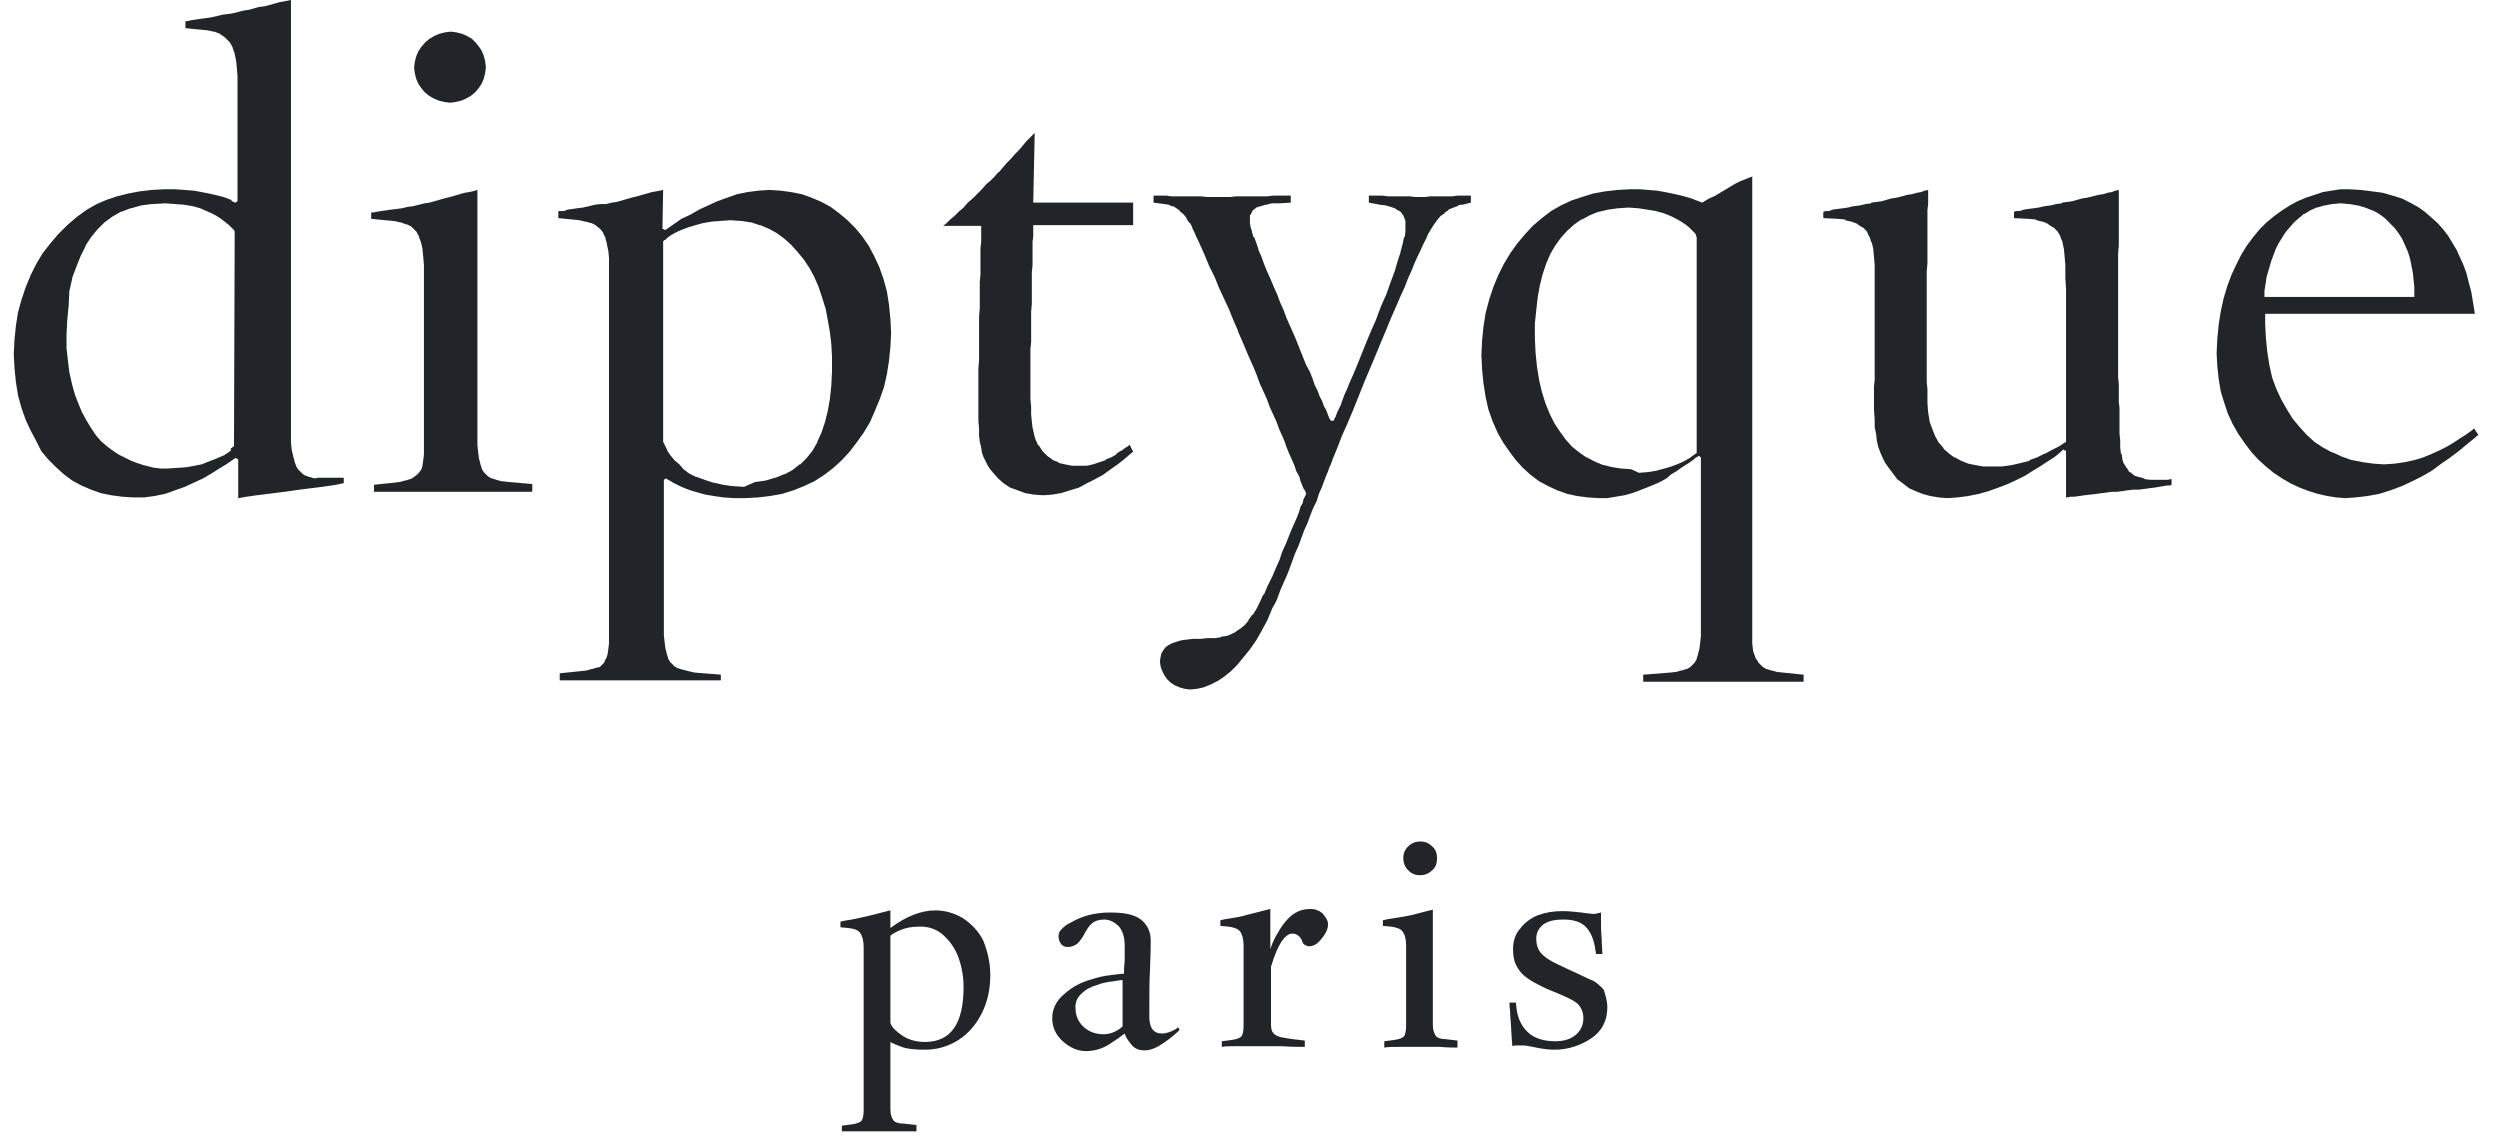
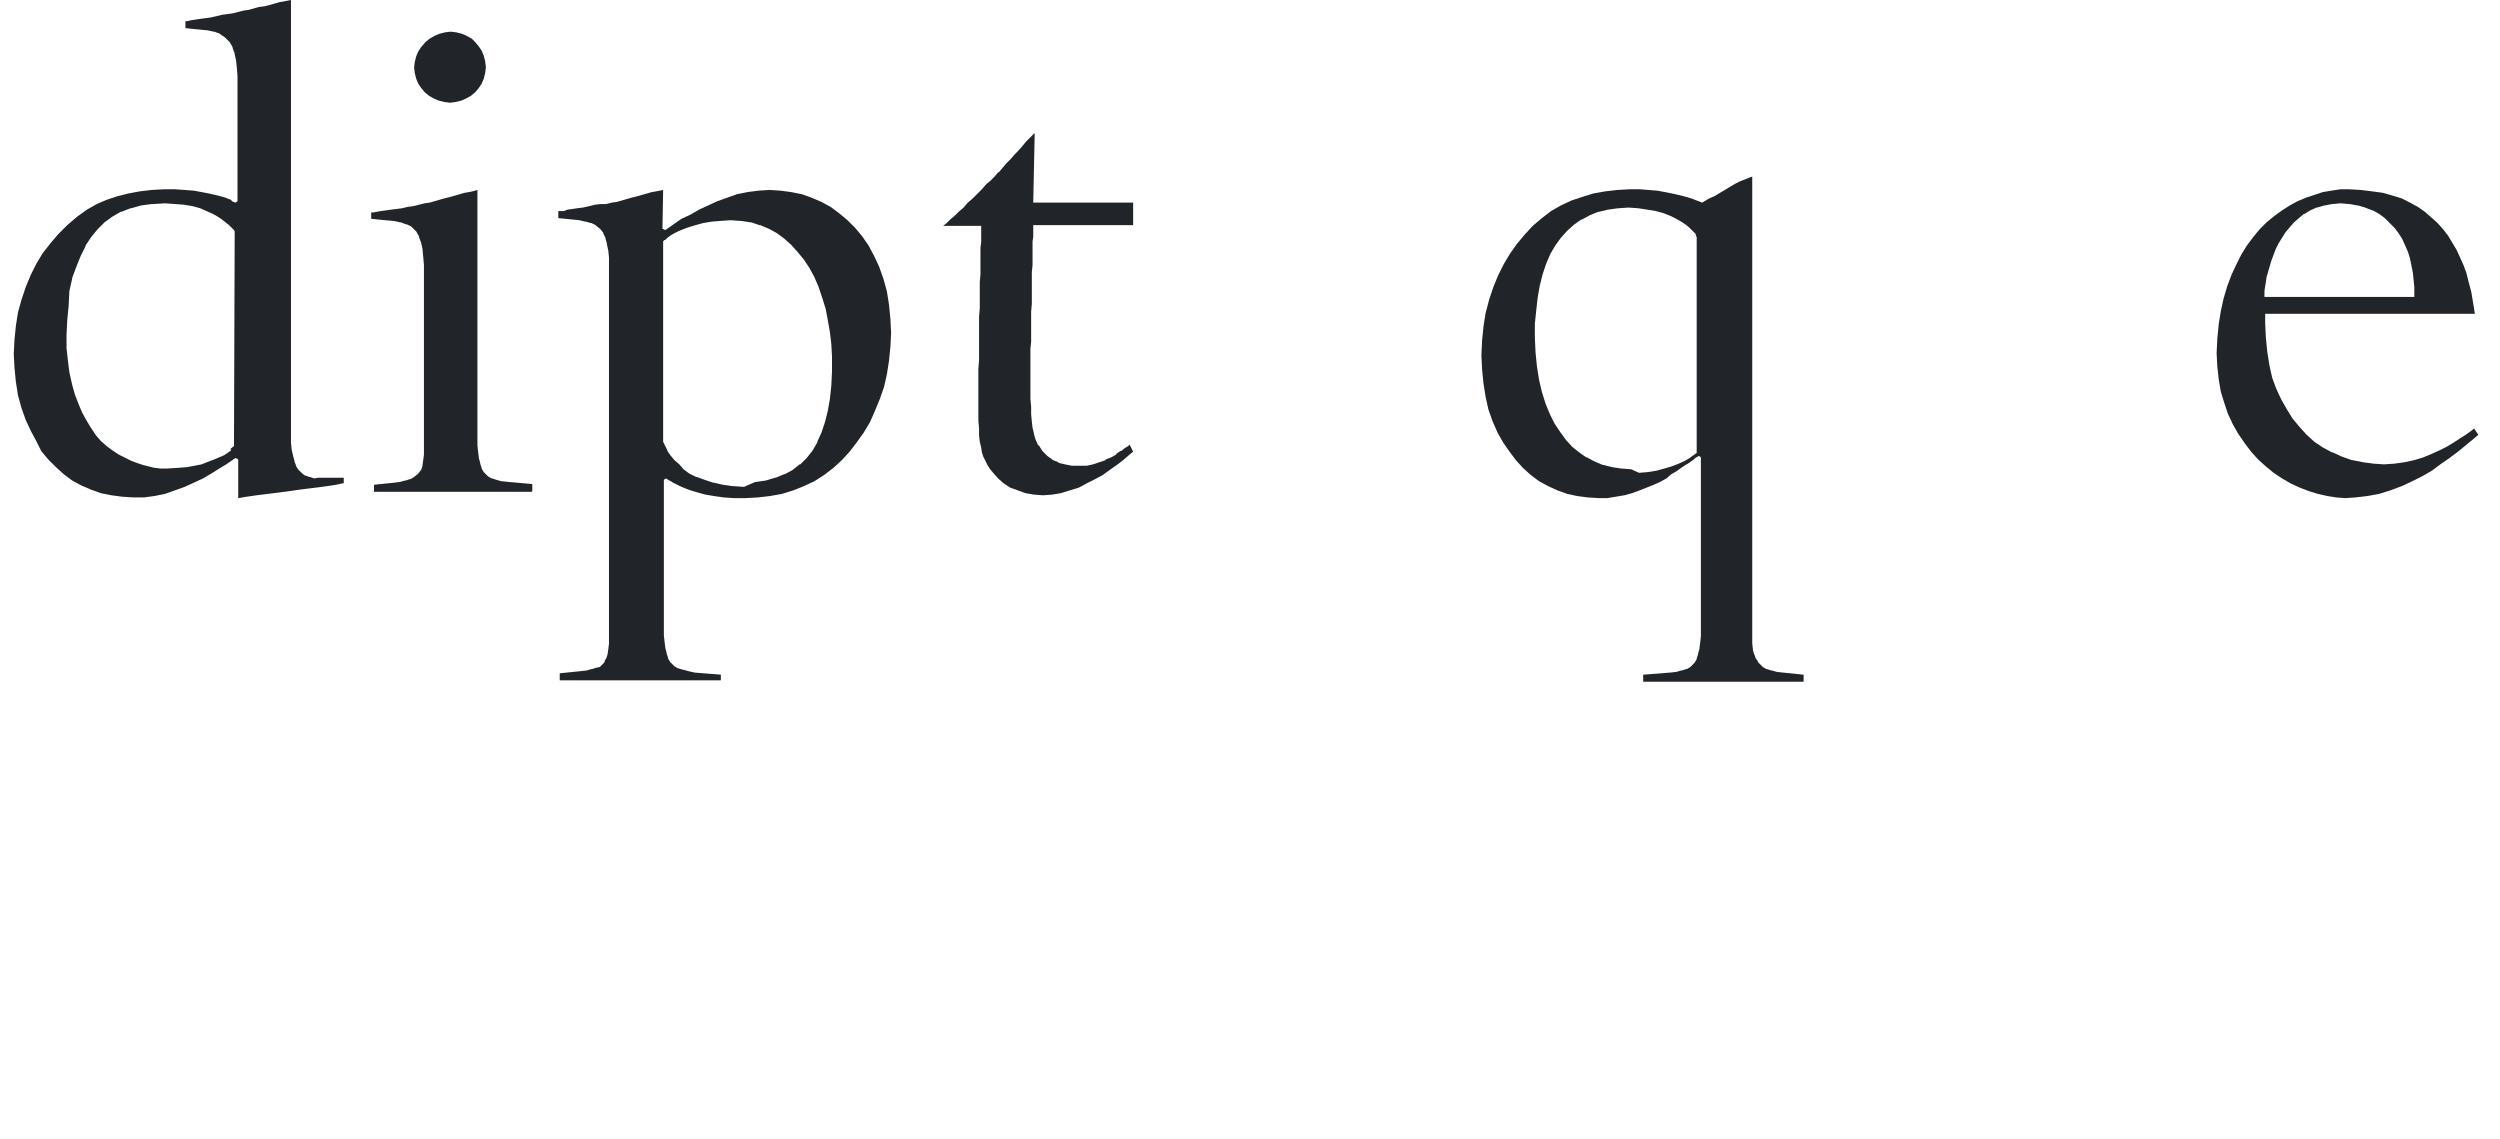
<svg xmlns="http://www.w3.org/2000/svg" fill="none" viewBox="0 0 101 46" height="46" width="101">
  <path fill="#212529" d="M5.815 20.096L6.241 20.039L6.667 19.953L7.065 19.811L7.463 19.669L7.833 19.499L8.202 19.328L8.543 19.129L8.856 18.93L9.14 18.76L9.51 18.504L9.624 18.561V20.124H9.652L9.794 20.096L9.965 20.067L10.164 20.039L10.363 20.01L10.59 19.982L10.817 19.953L11.045 19.925L11.272 19.896L11.499 19.868L11.698 19.84L11.897 19.811L12.096 19.783L12.324 19.754L12.551 19.726L12.778 19.698L13.006 19.669L13.205 19.641L13.404 19.612L13.574 19.584L13.716 19.555L13.83 19.527H13.887V19.3H13.859H13.745H13.603H13.489H13.375H13.29H13.091H12.892H12.864L12.693 19.328L12.523 19.271H12.494L12.352 19.214H12.324L12.21 19.129L12.182 19.101L12.068 18.987L12.04 18.959L11.954 18.816V18.788L11.897 18.646V18.617L11.841 18.419L11.784 18.163L11.755 17.878V17.537V17.31V17.054V16.827V16.599V16.059V15.775V14.78V14.411V7.532V7.021V5.457V4.946V3.496V3.041V1.848V1.506V0.597V0.37V0L11.613 0.028L11.471 0.057L11.3 0.085L11.101 0.142L10.903 0.199L10.675 0.256L10.448 0.284L10.249 0.341L10.05 0.398L9.851 0.426L9.624 0.483L9.396 0.54L9.197 0.568L8.97 0.597L8.742 0.654L8.487 0.711L8.259 0.739L8.06 0.767L7.861 0.796L7.691 0.824L7.577 0.853H7.492V1.137L8.06 1.194L8.344 1.222H8.373L8.629 1.279H8.657L8.885 1.364L8.913 1.393L9.083 1.506L9.112 1.535L9.254 1.677L9.282 1.705L9.396 1.904V1.933L9.481 2.16V2.189L9.538 2.444L9.567 2.729L9.595 3.07V3.382V3.723V4.093V4.463V4.86V5.656V6.054V8.129L9.51 8.186L9.368 8.129L9.339 8.072L9.254 8.044L9.112 7.987L8.913 7.93L8.686 7.873L8.43 7.816L8.145 7.76L7.833 7.703L7.463 7.674L7.065 7.646H6.639L6.127 7.674L5.644 7.731L5.189 7.816L4.735 7.93L4.308 8.072L3.91 8.243L3.512 8.47L3.115 8.754L2.717 9.096L2.347 9.465L2.034 9.835L1.722 10.232L1.466 10.659L1.239 11.114L1.04 11.597L0.869 12.108L0.727 12.62L0.642 13.16L0.585 13.729L0.556 14.297L0.585 14.866L0.642 15.434L0.727 15.974L0.869 16.486L1.04 16.969L1.239 17.395L1.466 17.822L1.665 18.22L1.949 18.561L2.262 18.873L2.574 19.157L2.916 19.413L3.285 19.612L3.683 19.783L4.081 19.925L4.507 20.01L4.934 20.067L5.388 20.096H5.815ZM6.724 18.93H6.497L6.27 18.902H6.241L6.014 18.845L5.786 18.788L5.531 18.703L5.303 18.617L5.076 18.504L4.792 18.362L4.536 18.191L4.308 18.021L4.081 17.822L3.882 17.594L3.655 17.253L3.484 16.969L3.313 16.656L3.171 16.315L3.029 15.946L2.916 15.548L2.802 15.036L2.745 14.581L2.688 14.07V13.53L2.717 12.933L2.773 12.364L2.802 11.767L2.916 11.256V11.227L3.086 10.773L3.257 10.346L3.456 9.948V9.92L3.683 9.579L3.939 9.266L4.223 8.982L4.536 8.754L4.877 8.556H4.905L5.275 8.413H5.303L5.701 8.3L6.127 8.243H6.213L6.667 8.214L7.065 8.243L7.435 8.271L7.776 8.328L8.089 8.413L8.344 8.527L8.6 8.641L8.799 8.754L8.97 8.868L9.112 8.982L9.254 9.096L9.339 9.181L9.396 9.238L9.425 9.266L9.453 9.295L9.481 9.351V9.38L9.453 18.021L9.311 18.134L9.339 18.191L9.226 18.276L9.055 18.39L8.856 18.475L8.657 18.561L8.43 18.646L8.145 18.76L7.861 18.816L7.549 18.873L7.179 18.902L6.724 18.93ZM21.476 19.868H21.334H21.163H20.965H20.737H20.51H20.254H19.998H19.742H19.458H19.202H18.947H18.719H17.838H17.61H17.298H17.042H16.786H16.53H16.303H16.047H15.82H15.621H15.422H15.28H15.109V19.584L15.934 19.499L16.161 19.47L16.36 19.413H16.388L16.559 19.357H16.587L16.729 19.271L16.758 19.243L16.872 19.157L16.9 19.129L16.985 19.015L17.014 18.987L17.07 18.816V18.788L17.099 18.589L17.127 18.362V18.077V17.623V17.196V16.798V16.429V16.059V12.705V12.336V11.966V11.568V11.171V10.716L17.099 10.375L17.07 10.09V10.062L17.014 9.806L16.928 9.579V9.55L16.815 9.351L16.786 9.323L16.644 9.181L16.616 9.152L16.445 9.067H16.417L16.189 8.982H16.161L15.905 8.925H15.877L15.564 8.897L14.996 8.84V8.584H15.081L15.223 8.556L15.393 8.527L15.592 8.499L15.791 8.47L16.019 8.442L16.246 8.413L16.474 8.357L16.701 8.328L16.928 8.271L17.156 8.214L17.355 8.186L17.554 8.129L17.753 8.072L17.952 8.015L18.179 7.959L18.378 7.902L18.577 7.845L18.776 7.788L18.947 7.76L19.089 7.731L19.288 7.674V7.845V8.015V8.47V8.726V9.323V9.636V10.289V10.63V11.284V11.597V15.207V15.633V16.457V16.827V17.168V17.48V17.765V17.992L19.316 18.248L19.344 18.475V18.504L19.401 18.703V18.731L19.458 18.902V18.93L19.543 19.072L19.572 19.101L19.686 19.214L19.714 19.243L19.856 19.328H19.884L20.055 19.385L20.254 19.442H20.282L20.538 19.47L21.505 19.555V19.84L21.476 19.868ZM17.952 4.121L17.724 4.065L17.525 3.979L17.326 3.866L17.156 3.723L17.014 3.553L16.9 3.382L16.815 3.183L16.758 2.956L16.729 2.729L16.758 2.501L16.815 2.274L16.9 2.075L17.014 1.904L17.184 1.705L17.355 1.563L17.554 1.45L17.753 1.364L17.98 1.307L18.207 1.279L18.435 1.307L18.662 1.364L18.861 1.45L19.06 1.563L19.202 1.705L19.344 1.876L19.458 2.046L19.543 2.245L19.6 2.473L19.629 2.7V2.729L19.6 2.956L19.543 3.183L19.458 3.382L19.344 3.553L19.202 3.723L19.032 3.866L18.833 3.979L18.634 4.065L18.406 4.121L18.179 4.15L17.952 4.121ZM29.151 27.258L28.07 27.173L27.815 27.116L27.616 27.059H27.587L27.417 27.002H27.388L27.246 26.917L27.218 26.889L27.104 26.775L27.076 26.747L26.99 26.605V26.576L26.933 26.405V26.377L26.877 26.178V26.15L26.848 25.922L26.82 25.666V25.439V25.183V24.871V24.53V24.16V22.881V22.426V19.385L26.905 19.328L27.047 19.413L27.104 19.442L27.189 19.499L27.303 19.555L27.474 19.641L27.672 19.726L27.9 19.811L28.184 19.896L28.497 19.982L28.838 20.039L29.236 20.096L29.662 20.124H30.117L30.629 20.096L31.112 20.039L31.595 19.953L32.05 19.811L32.476 19.641L32.902 19.442L33.3 19.186L33.67 18.902L34.011 18.589L34.324 18.248L34.608 17.878L34.892 17.48L35.148 17.054L35.347 16.599L35.546 16.116L35.716 15.633L35.83 15.121L35.915 14.581L35.972 14.013L36.001 13.444L35.972 12.876L35.915 12.307L35.83 11.767L35.688 11.256L35.517 10.773L35.318 10.346L35.091 9.92L34.835 9.55L34.551 9.209L34.238 8.897L33.897 8.612L33.556 8.357L33.187 8.158L32.789 7.987L32.391 7.845L31.965 7.76L31.538 7.703L31.083 7.674L30.629 7.703L30.202 7.76L29.776 7.845L29.378 7.987L28.98 8.129L28.61 8.3L28.241 8.47L27.9 8.669L27.53 8.84L27.246 9.039L26.877 9.295L26.763 9.238L26.791 7.674L26.649 7.703L26.507 7.731L26.337 7.76L26.138 7.816L25.939 7.873L25.74 7.93L25.512 7.987L25.313 8.044L25.114 8.101L24.915 8.158L24.716 8.186L24.489 8.243H24.262L24.034 8.271L23.807 8.328L23.551 8.385L23.324 8.413L23.125 8.442L22.926 8.47L22.784 8.527H22.642H22.556V8.811L23.125 8.868L23.409 8.897L23.636 8.953H23.665L23.864 9.01H23.892L24.063 9.096L24.091 9.124L24.233 9.238L24.262 9.266L24.375 9.408V9.437L24.461 9.607V9.636L24.517 9.835V9.863L24.574 10.119L24.603 10.403V10.716V10.829V10.972V11.142V11.568V11.824V12.848V13.245V22.682V23.108V24.245V24.586V24.899V25.183V25.468V25.723V26.008L24.574 26.235L24.546 26.434L24.489 26.605L24.461 26.633L24.404 26.775L24.375 26.803L24.262 26.917L24.233 26.946L24.12 26.974H24.091L23.921 27.031H23.892L23.693 27.088L23.437 27.116L22.613 27.201V27.486H22.784H22.926H23.125H23.324H23.551H23.779H24.034H24.29H24.546H24.802H25.058H25.285H26.138H26.365H26.621H26.877H27.133H27.388H27.644H27.9H28.156H28.383H28.582H28.781H28.952H29.122V27.258M30.06 19.669L29.634 19.641H29.605L29.207 19.584L28.838 19.499H28.809L28.468 19.385L28.156 19.271H28.127L27.843 19.129L27.616 18.959L27.445 18.76L27.246 18.589L27.104 18.419L26.962 18.22V18.191L26.877 18.021L26.791 17.85V9.749L26.848 9.692H26.877L26.905 9.664L26.962 9.607L27.076 9.522L27.218 9.437L27.388 9.351L27.587 9.266L27.815 9.181L28.099 9.096L28.412 9.01L28.753 8.953L29.122 8.925L29.52 8.897L29.918 8.925H29.946L30.316 8.982H30.344L30.685 9.096H30.714L31.055 9.238L31.368 9.408L31.68 9.636L31.965 9.891L32.22 10.176L32.476 10.488L32.703 10.829L32.902 11.199L33.073 11.597L33.215 12.023L33.357 12.478L33.443 12.933L33.528 13.416L33.585 13.899L33.613 14.411V15.008L33.585 15.576L33.528 16.116L33.443 16.599L33.329 17.054L33.187 17.48L33.016 17.85V17.878L32.817 18.22L32.59 18.504L32.334 18.76H32.306L32.021 18.987L31.709 19.157H31.68L31.339 19.3H31.311L30.941 19.413L30.543 19.47H30.515L30.06 19.669Z" />
  <path fill="#212529" d="M41.771 19.982L41.43 19.925L41.118 19.811L40.805 19.698L40.549 19.527L40.322 19.328L40.123 19.101L39.981 18.93L39.895 18.788L39.81 18.617L39.725 18.447L39.668 18.276L39.64 18.077L39.583 17.85L39.554 17.594V17.31L39.526 16.997V16.628V15.747V15.491V15.207V14.894L39.554 14.553V14.24V13.871V13.53V13.16V12.791L39.583 12.45V12.108V11.739V11.398L39.611 11.085V10.773V10.488V10.232V10.005L39.64 9.778V9.607V9.465V9.351V9.124H38.105L38.247 9.01L38.389 8.868L38.559 8.726L38.73 8.556L38.929 8.385L39.1 8.186L39.298 8.015L39.498 7.816L39.668 7.646L39.839 7.447L40.009 7.305L40.18 7.134L40.322 6.964H40.35L40.492 6.793L40.663 6.594L40.833 6.424L41.004 6.225L41.175 6.054L41.317 5.884L41.459 5.713L41.601 5.571L41.743 5.429L41.8 5.372V5.457L41.743 8.186H45.779V9.096H41.743V9.323V9.437V9.579L41.715 9.749V9.948V10.176V10.431V10.716L41.686 11V11.313V11.625V11.938V12.279L41.658 12.592V12.904V13.245V13.53V13.814L41.629 14.098V14.354V14.61V14.78V15.775V16.116L41.658 16.429V16.741L41.686 17.026L41.715 17.282L41.771 17.509V17.537L41.828 17.736L41.942 17.992H41.97L42.112 18.22L42.141 18.248L42.311 18.419L42.51 18.561L42.539 18.589L42.766 18.674V18.703L43.022 18.76L43.306 18.816H43.619H43.875H43.903L44.159 18.76L44.415 18.674L44.671 18.589V18.561L44.898 18.475L45.097 18.362V18.333L45.267 18.22H45.296L45.438 18.106L45.58 18.021L45.637 17.964L45.779 18.248L45.637 18.362L45.41 18.561L45.154 18.76L44.87 18.959L44.557 19.186L44.244 19.357L43.903 19.527L43.59 19.698L43.221 19.811L42.852 19.925L42.51 19.982L42.141 20.01L41.771 19.982Z" />
-   <path fill="#212529" d="M47.854 27.827L47.655 27.77L47.456 27.685L47.285 27.571L47.143 27.429L47.029 27.259L46.944 27.088L46.887 26.918L46.859 26.718L46.887 26.548L46.916 26.406L47.001 26.264L47.086 26.15L47.2 26.065L47.37 25.98L47.541 25.923L47.74 25.866L47.967 25.837L48.223 25.809H48.507L48.792 25.78H49.076L49.303 25.752L49.332 25.724L49.531 25.695H49.559L49.758 25.61L49.929 25.525L49.957 25.496L50.127 25.383L50.298 25.241L50.44 25.07V25.041L50.582 24.843H50.611L50.753 24.615L50.895 24.331L51.037 24.018H51.066L51.208 23.677L51.407 23.279L51.549 22.938L51.691 22.625L51.804 22.284L51.947 21.972L52.06 21.688L52.174 21.403L52.288 21.148L52.401 20.892L52.487 20.664L52.544 20.465L52.629 20.323L52.657 20.181L52.714 20.067L52.742 20.011L52.771 19.954L52.742 19.868L52.714 19.812L52.657 19.726L52.6 19.584L52.544 19.442L52.487 19.243L52.373 19.044L52.288 18.788L52.174 18.532L52.06 18.277L51.947 17.992V17.964L51.833 17.68L51.691 17.367L51.577 17.055L51.435 16.742L51.293 16.429L51.179 16.116L51.037 15.804L50.895 15.491L50.781 15.178L50.668 14.894L50.554 14.639L50.44 14.383L50.213 13.843L50.014 13.388V13.359L49.815 12.905L49.644 12.478L49.445 12.052L49.246 11.626L49.076 11.199L48.849 10.745L48.65 10.261L48.422 9.75L48.337 9.579L48.252 9.38L48.166 9.21V9.181L48.081 9.011H48.053L47.939 8.84V8.812L47.825 8.67L47.797 8.641L47.655 8.527V8.499L47.484 8.385L47.456 8.357L47.257 8.3L47.228 8.272L47.029 8.243L46.603 8.186V7.902H46.631H46.774H46.916H47.115L47.314 7.931H47.541H47.768H48.024H48.28H48.507L48.763 7.959H49.701L49.929 7.931H50.184H50.44H50.724H50.952H51.208L51.435 7.902H51.634H51.804H51.975H52.117H52.146V8.186L51.691 8.215H51.407H51.378L51.151 8.272H51.122L50.952 8.328H50.923L50.753 8.385L50.724 8.414L50.611 8.499L50.582 8.556L50.526 8.67L50.497 8.698V8.84V8.897V9.011L50.526 9.181L50.582 9.352V9.38L50.639 9.579H50.668L50.753 9.806L50.838 10.062V10.091L50.952 10.347L51.066 10.659L51.179 10.943L51.321 11.256L51.464 11.597L51.606 11.91L51.719 12.223L51.861 12.535L51.975 12.848L52.089 13.104L52.203 13.359L52.316 13.615L52.43 13.899L52.544 14.184L52.657 14.468L52.771 14.752L52.913 15.008L53.027 15.292L53.112 15.548L53.226 15.775L53.311 16.003L53.425 16.23L53.481 16.401L53.567 16.543L53.624 16.685L53.652 16.77L53.681 16.827V16.855L53.766 16.998H53.88L53.936 16.855H53.965V16.799L53.993 16.742L54.022 16.657L54.078 16.543L54.164 16.372L54.221 16.202L54.306 15.974L54.419 15.719L54.533 15.434L54.675 15.122L54.817 14.781L54.988 14.354L55.158 13.928L55.358 13.445L55.585 12.933L55.784 12.393L56.011 11.881L56.182 11.398L56.352 10.943L56.466 10.546L56.58 10.204V10.176L56.665 9.863L56.722 9.579H56.75L56.779 9.352V9.323V9.124V9.011V8.897H56.75V8.812L56.722 8.783L56.693 8.698L56.665 8.67L56.608 8.584L56.58 8.556L56.494 8.499H56.466L56.352 8.414L56.182 8.357L55.983 8.3L55.755 8.272L55.301 8.186V7.902H55.358H55.5H55.67H55.841L56.068 7.931H56.267H56.494H56.722H56.949L57.177 7.959H57.575L57.773 7.931H58.001H58.228H58.456H58.683L58.882 7.902H59.081H59.252H59.365H59.422V8.186L59.081 8.272H59.024H58.996L58.91 8.3L58.882 8.328L58.797 8.357L58.655 8.414L58.513 8.471V8.499L58.37 8.584V8.613L58.2 8.726L58.058 8.897L57.916 9.096L57.773 9.323L57.688 9.465L57.631 9.608L57.546 9.778L57.461 9.949L57.376 10.148L57.262 10.375L57.148 10.631L57.035 10.915L56.892 11.228L56.75 11.597L56.58 11.967L56.409 12.365L56.21 12.819L56.011 13.303L55.784 13.843L55.585 14.326L55.358 14.866L55.13 15.406L54.903 15.974L54.675 16.543L54.448 17.083L54.221 17.595L54.022 18.106L53.823 18.589V18.618L53.794 18.675L53.766 18.76L53.709 18.874L53.652 19.044L53.567 19.243L53.481 19.471L53.396 19.698L53.283 19.954L53.197 20.238L53.055 20.522L52.941 20.806L52.828 21.119L52.686 21.432L52.572 21.744L52.458 22.057L52.316 22.37L52.203 22.682L52.089 22.995L51.975 23.279L51.861 23.535L51.748 23.791L51.662 24.018L51.577 24.246L51.492 24.416L51.407 24.558L51.208 25.041L50.98 25.468L50.753 25.866L50.497 26.235L50.241 26.548L49.985 26.861L49.73 27.116L49.445 27.344L49.19 27.514L48.905 27.657L48.621 27.77L48.365 27.827L48.081 27.855L47.854 27.827Z" />
  <path fill="#212529" d="M72.724 27.543H72.582H72.411H72.212H71.985H71.757H71.502H71.246H70.99H70.734H70.45H70.222H69.37H69.142H68.887H68.631H68.375H68.119H67.863H67.608H67.352H67.124H66.925H66.726H66.556H66.385V27.258L67.465 27.173L67.721 27.145L67.92 27.088H67.949L68.119 27.031H68.148L68.29 26.946L68.318 26.917L68.432 26.804L68.46 26.775L68.546 26.633V26.605L68.602 26.434V26.406L68.659 26.207V26.178L68.688 25.951L68.716 25.695V18.476L68.631 18.419L68.489 18.504L68.46 18.532L68.432 18.561L68.347 18.618L68.233 18.703L68.091 18.788L67.92 18.902L67.721 19.044L67.522 19.158L67.323 19.328L67.067 19.47L66.812 19.584L66.527 19.698L66.243 19.811L65.931 19.925L65.618 20.01L65.277 20.067L64.936 20.124H64.595L64.14 20.096L63.714 20.039L63.316 19.954L62.918 19.811L62.548 19.641L62.179 19.442L61.838 19.186L61.525 18.902L61.241 18.589L60.985 18.248L60.729 17.879L60.502 17.481L60.303 17.026L60.132 16.543L60.018 16.031L59.933 15.491L59.876 14.923L59.848 14.354L59.876 13.757L59.933 13.189L60.018 12.649L60.161 12.109L60.331 11.597L60.53 11.114L60.758 10.659L61.013 10.233L61.297 9.835L61.61 9.465L61.923 9.124L62.292 8.812L62.662 8.527L63.06 8.3L63.486 8.101L63.913 7.959L64.367 7.817L64.85 7.731L65.334 7.675L65.845 7.646H66.243L66.613 7.675L66.954 7.703L67.266 7.76L67.551 7.817L67.806 7.874L68.034 7.93L68.233 7.987L68.403 8.044L68.546 8.101L68.631 8.129L68.688 8.158L68.773 8.186L68.858 8.129L68.915 8.101L69 8.044L69.114 7.987L69.256 7.93L69.398 7.845L69.54 7.76L69.683 7.675L69.825 7.589L69.967 7.504L70.109 7.419L70.279 7.333L70.421 7.277L70.564 7.22L70.706 7.163L70.791 7.135V7.447V7.646V8.84V9.209V10.005V10.432V11.796V12.279V14.269V14.78V21.858V22.483V23.62V24.132V24.587V25.013V25.383V25.724V26.008L70.819 26.235V26.264L70.876 26.463V26.434L70.933 26.605L70.962 26.633L71.047 26.775L71.075 26.804L71.189 26.917L71.217 26.946L71.359 27.031H71.388L71.558 27.088H71.587L71.786 27.145L72.042 27.173L72.866 27.258V27.543H72.724ZM65.902 18.959L65.533 18.93H65.504L65.135 18.873L64.794 18.788H64.765L64.424 18.646L64.111 18.476H64.083L63.799 18.277L63.514 18.049L63.259 17.765L63.031 17.452L62.804 17.111L62.605 16.713L62.434 16.287L62.292 15.832L62.179 15.349L62.093 14.809L62.036 14.24L62.008 13.643V13.075L62.065 12.535L62.122 12.023L62.207 11.54L62.321 11.085L62.463 10.659L62.633 10.261L62.832 9.92L63.06 9.607L63.316 9.323L63.6 9.067L63.884 8.868H63.913L64.225 8.698L64.566 8.556H64.595L64.964 8.47L65.362 8.414H65.391L65.788 8.385L66.186 8.414L66.556 8.47L66.897 8.527L67.21 8.613L67.494 8.726L67.721 8.84L67.92 8.954L68.091 9.067L68.233 9.181L68.347 9.295L68.432 9.38L68.489 9.437L68.517 9.494V9.522L68.546 9.579V18.305L68.489 18.333L68.46 18.362L68.375 18.419L68.261 18.504L68.119 18.589L67.949 18.674L67.75 18.76L67.522 18.845L67.238 18.93L66.925 19.016L66.584 19.072L66.215 19.101L65.902 18.959Z" clip-rule="evenodd" fill-rule="evenodd" />
-   <path fill="#212529" d="M79.091 20.096L79.517 20.039L79.944 19.953L80.342 19.84L80.74 19.698L81.109 19.556L81.479 19.385L81.82 19.215L82.132 19.016L82.417 18.845L82.672 18.674L82.9 18.532L83.099 18.39L83.355 18.163L83.468 18.22V20.096H83.525L83.639 20.067H83.667H83.809L84.008 20.039L84.207 20.01L84.435 19.982H84.463L84.691 19.953L84.889 19.925L85.117 19.897L85.316 19.868H85.344H85.543L85.742 19.84L85.941 19.811L86.168 19.783H86.396L86.623 19.755L86.822 19.726L87.05 19.698L87.22 19.669L87.391 19.641L87.561 19.613H87.675L87.732 19.584V19.357H87.703L87.561 19.385H87.448H87.305H87.163H86.879L86.652 19.357L86.623 19.328L86.424 19.271H86.396L86.225 19.215L86.197 19.186L86.055 19.072H86.026L85.941 18.93L85.913 18.902L85.827 18.76L85.799 18.731L85.742 18.561V18.532L85.714 18.333H85.685L85.657 18.078V17.822V17.793L85.628 17.509V17.14V16.799V16.486L85.6 16.23V15.974V15.718V15.491L85.572 15.264V15.008V14.78V14.525V14.24V12.563V12.251V11.256V10.915V10.233L85.6 9.92V8.982V8.698V7.987V7.845V7.675L85.458 7.703L85.316 7.76L85.145 7.788L84.975 7.845H84.946L84.776 7.874L84.548 7.93L84.321 7.987L84.122 8.016L83.923 8.072L83.724 8.129L83.525 8.158L83.298 8.186V8.215L83.07 8.243L82.843 8.3L82.615 8.328L82.36 8.385L82.161 8.414L81.933 8.442L81.763 8.47L81.592 8.527H81.45L81.365 8.556V8.812L81.933 8.84L82.246 8.868L82.275 8.897L82.502 8.954H82.53L82.729 9.039L82.758 9.067L82.928 9.181H82.957L83.099 9.323L83.127 9.352L83.241 9.551V9.579L83.326 9.778V9.806L83.383 10.062L83.411 10.375L83.44 10.716V11.199V11.227L83.468 11.682V12.109V12.535V12.961V17.85L83.156 18.049L82.871 18.191L82.615 18.333H82.587L82.303 18.476L81.99 18.589V18.618L81.649 18.703L81.28 18.788L80.882 18.845H80.455H80.114L79.802 18.788L79.517 18.731L79.233 18.618L78.977 18.476H78.949L78.75 18.333L78.722 18.305L78.522 18.134V18.106L78.352 17.907L78.324 17.879L78.181 17.623L78.068 17.339L77.954 17.026V16.997L77.897 16.656L77.869 16.287V15.974V15.718L77.84 15.434V15.15V14.866V14.582V12.222V11.91V11.284V10.972L77.869 10.631V10.29V9.977V9.664V9.323V9.039V8.755V8.47L77.897 8.243V8.044V7.675L77.755 7.703L77.613 7.76L77.442 7.788L77.243 7.845L77.044 7.874L76.846 7.93L76.618 7.987L76.419 8.016L76.22 8.072L76.021 8.129L75.822 8.158L75.595 8.186V8.215L75.368 8.243L75.14 8.3L74.913 8.328H74.884L74.657 8.385L74.458 8.414L74.231 8.442L74.032 8.47L73.889 8.527H73.747L73.662 8.556V8.812L74.231 8.84L74.543 8.868V8.897L74.799 8.954L75.026 9.039L75.055 9.067L75.225 9.181H75.254L75.396 9.323L75.424 9.352L75.51 9.551L75.538 9.579L75.595 9.778L75.623 9.806L75.68 10.062L75.709 10.375L75.737 10.716V11.057V11.341V12.478V12.677V12.933V13.189V14.269V14.667V15.008V15.349L75.709 15.605V15.832V16.003V16.173V16.571L75.737 16.941V17.253L75.794 17.538L75.822 17.793L75.879 18.049L75.964 18.277L76.05 18.476L76.163 18.703L76.305 18.902L76.476 19.129L76.647 19.357L76.874 19.527L77.13 19.726L77.386 19.84L77.67 19.953L77.983 20.039L78.324 20.096L78.665 20.124L79.091 20.096Z" />
  <path fill="#212529" d="M95.151 20.096L95.634 20.039L96.117 19.953L96.572 19.811L97.027 19.641L97.453 19.442L97.851 19.243L98.249 19.015L98.59 18.76L98.96 18.504L99.301 18.248L99.613 17.992L99.926 17.736L100.125 17.566L99.954 17.31L99.812 17.424L99.613 17.566L99.386 17.708L99.13 17.878L98.846 18.049L98.561 18.191L98.249 18.333L97.908 18.475L97.538 18.589L97.14 18.674L96.742 18.731L96.316 18.76L95.89 18.731L95.463 18.674L95.037 18.589H95.009L94.611 18.447L94.241 18.276H94.213L93.843 18.078L93.502 17.85L93.189 17.566L92.905 17.253L92.621 16.912L92.394 16.543L92.166 16.145L91.967 15.718L91.797 15.264L91.683 14.752L91.598 14.212L91.541 13.643L91.513 13.046V12.677H91.854H91.996H92.166H92.365H92.82H93.076H93.332H93.587H95.378H95.748H96.117H96.487H96.856H97.226H97.595H97.936H98.277H98.59H98.874H99.13H99.386H99.585H99.784H99.926H99.983L99.954 12.478L99.897 12.137L99.841 11.796L99.727 11.37L99.642 11.028L99.528 10.716L99.386 10.403L99.244 10.09L99.073 9.806L98.903 9.522L98.704 9.266L98.476 9.01L98.221 8.783L97.965 8.556L97.68 8.357L97.368 8.186L97.027 8.015L96.657 7.902L96.259 7.788L95.833 7.731L95.378 7.674L94.895 7.646H94.554L94.184 7.703L93.843 7.76L93.502 7.873L93.161 7.987L92.82 8.129L92.507 8.3L92.195 8.499L91.882 8.726L91.569 8.982L91.285 9.266L91.029 9.579L90.773 9.92L90.546 10.289L90.347 10.687L90.148 11.114L89.978 11.569L89.835 12.052L89.722 12.563L89.636 13.103L89.58 13.672L89.551 14.269L89.58 14.809L89.636 15.32L89.722 15.832L89.864 16.287L90.006 16.713L90.205 17.14L90.432 17.537L90.688 17.907L90.944 18.248L91.228 18.561L91.541 18.845L91.854 19.101L92.195 19.328L92.536 19.527L92.905 19.698L93.275 19.84L93.644 19.953L94.014 20.039L94.383 20.096L94.753 20.124L95.151 20.096ZM91.484 12.023V11.739L91.513 11.569L91.541 11.398L91.569 11.199L91.626 11L91.683 10.801L91.768 10.517L91.854 10.289L91.939 10.062L92.052 9.835L92.195 9.607L92.337 9.38L92.507 9.181L92.678 8.982L92.877 8.811L93.076 8.641H93.104L93.332 8.499L93.587 8.385H93.616L93.9 8.3H93.928L94.213 8.243H94.241L94.554 8.214L94.895 8.243H94.923L95.236 8.3H95.264L95.549 8.385L95.833 8.499H95.861L96.117 8.641L96.344 8.811L96.543 9.01L96.742 9.209L96.913 9.437L97.055 9.664L97.169 9.92L97.282 10.176L97.368 10.46L97.425 10.744L97.481 11.028L97.51 11.313L97.538 11.597V11.995H91.484" />
-   <path fill="#212529" d="M40.008 39.395C40.008 39.964 39.895 40.475 39.667 40.93C39.44 41.385 39.127 41.754 38.729 42.01C38.331 42.266 37.877 42.408 37.365 42.408C36.967 42.408 36.654 42.38 36.427 42.294C36.2 42.209 36.057 42.152 35.972 42.095C35.972 43.63 35.972 44.54 35.972 44.824C35.972 45.023 36.029 45.165 36.086 45.25C36.143 45.336 36.285 45.392 36.484 45.392L37.024 45.449V45.705C36.853 45.705 36.597 45.705 36.256 45.705C35.915 45.705 35.66 45.705 35.461 45.705C35.262 45.705 35.006 45.705 34.693 45.705C34.38 45.705 34.153 45.705 34.011 45.705V45.478L34.437 45.421C34.636 45.392 34.75 45.336 34.807 45.279C34.864 45.194 34.892 45.051 34.892 44.852C34.892 44.426 34.892 43.289 34.892 41.47C34.892 39.48 34.892 38.4 34.892 38.258C34.892 38.002 34.835 37.803 34.75 37.69C34.665 37.576 34.523 37.519 34.267 37.491L33.954 37.462V37.235C34.068 37.206 34.21 37.178 34.409 37.15C34.579 37.121 34.807 37.064 35.063 37.008C35.176 36.979 35.318 36.951 35.517 36.894C35.716 36.837 35.858 36.809 35.972 36.78V37.491C36.626 37.008 37.223 36.78 37.791 36.78C38.189 36.78 38.559 36.894 38.9 37.093C39.241 37.32 39.525 37.604 39.724 38.002C39.895 38.429 40.008 38.883 40.008 39.395ZM38.928 39.878C38.928 39.423 38.843 38.997 38.701 38.628C38.559 38.258 38.331 37.974 38.075 37.746C37.791 37.519 37.507 37.434 37.166 37.434C36.825 37.434 36.569 37.491 36.37 37.576C36.171 37.661 36.029 37.746 35.972 37.803V41.328C36.029 41.498 36.2 41.669 36.455 41.84C36.711 42.01 37.024 42.095 37.365 42.095C38.417 42.095 38.928 41.356 38.928 39.878ZM47.654 41.612C47.512 41.754 47.313 41.925 47.029 42.124C46.745 42.323 46.489 42.436 46.233 42.436C46.006 42.436 45.807 42.351 45.693 42.181C45.551 42.01 45.466 41.868 45.437 41.754C45.295 41.868 45.096 42.01 44.783 42.209C44.499 42.38 44.187 42.465 43.874 42.465C43.533 42.465 43.22 42.323 42.936 42.067C42.652 41.811 42.51 41.498 42.51 41.129C42.51 40.759 42.68 40.418 42.993 40.163C43.306 39.878 43.675 39.679 44.101 39.566C44.357 39.48 44.613 39.423 44.869 39.395C45.125 39.367 45.295 39.338 45.409 39.338C45.409 39.225 45.409 39.054 45.437 38.827C45.437 38.599 45.437 38.4 45.437 38.201C45.437 37.86 45.352 37.604 45.21 37.434C45.039 37.263 44.84 37.15 44.613 37.15C44.386 37.15 44.243 37.206 44.13 37.292C44.016 37.377 43.931 37.519 43.846 37.661C43.732 37.889 43.618 38.031 43.533 38.116C43.419 38.201 43.306 38.258 43.135 38.258C42.993 38.258 42.907 38.201 42.851 38.116C42.794 38.031 42.765 37.917 42.765 37.832C42.765 37.718 42.794 37.633 42.879 37.548C42.964 37.462 43.078 37.349 43.277 37.263C43.703 37.008 44.243 36.865 44.84 36.865C45.437 36.865 45.835 36.951 46.091 37.15C46.347 37.349 46.489 37.633 46.489 38.002C46.489 38.201 46.489 38.542 46.461 39.111C46.432 39.651 46.432 40.305 46.432 41.072C46.432 41.527 46.603 41.754 46.944 41.754C47.057 41.754 47.171 41.726 47.313 41.669C47.455 41.612 47.541 41.555 47.597 41.498L47.654 41.612ZM45.352 39.594C45.267 39.594 45.125 39.623 44.926 39.651C44.727 39.679 44.528 39.708 44.329 39.793C44.101 39.85 43.874 39.964 43.703 40.134C43.533 40.276 43.448 40.475 43.448 40.674C43.448 40.93 43.504 41.129 43.618 41.3C43.732 41.47 43.874 41.584 44.044 41.669C44.215 41.754 44.414 41.783 44.584 41.783C44.869 41.783 45.125 41.669 45.352 41.47V39.594ZM53.652 37.349C53.652 37.519 53.566 37.718 53.396 37.917C53.225 38.145 53.055 38.23 52.884 38.23C52.827 38.23 52.77 38.201 52.714 38.173C52.657 38.145 52.628 38.088 52.6 38.002C52.572 37.917 52.515 37.86 52.486 37.832C52.401 37.746 52.316 37.718 52.202 37.718C52.06 37.718 51.918 37.832 51.776 38.031C51.634 38.258 51.492 38.571 51.349 39.054C51.349 39.338 51.349 39.594 51.349 39.85C51.349 40.106 51.349 40.39 51.349 40.731C51.349 41.072 51.349 41.3 51.349 41.385C51.349 41.555 51.378 41.669 51.435 41.726C51.492 41.811 51.577 41.84 51.719 41.896C51.861 41.925 52.032 41.953 52.23 41.982L52.714 42.038V42.294C52.486 42.294 52.145 42.294 51.747 42.266C51.349 42.266 51.037 42.266 50.809 42.266C50.61 42.266 50.355 42.266 50.042 42.266C49.729 42.266 49.502 42.266 49.36 42.294V42.067L49.786 42.01C49.985 41.982 50.099 41.925 50.156 41.868C50.212 41.783 50.241 41.641 50.241 41.442C50.241 41.015 50.241 40.475 50.241 39.822C50.241 39.139 50.241 38.628 50.241 38.201C50.241 37.946 50.184 37.746 50.099 37.633C50.013 37.519 49.843 37.462 49.615 37.434L49.303 37.406V37.178C49.416 37.15 49.559 37.121 49.758 37.093C49.928 37.064 50.156 37.036 50.411 36.951C50.525 36.922 50.667 36.894 50.866 36.837C51.065 36.78 51.207 36.752 51.321 36.723C51.321 36.723 51.321 37.263 51.321 38.343C51.378 38.173 51.463 37.946 51.605 37.718C51.747 37.462 51.889 37.263 52.06 37.093C52.316 36.837 52.6 36.723 52.941 36.723C53.14 36.723 53.282 36.78 53.424 36.894C53.595 37.093 53.652 37.206 53.652 37.349ZM58.91 42.323C58.739 42.323 58.484 42.323 58.171 42.294C57.858 42.294 57.574 42.294 57.375 42.294C57.176 42.294 56.92 42.294 56.608 42.294C56.295 42.294 56.068 42.294 55.925 42.323V42.067L56.352 42.01C56.551 41.982 56.664 41.925 56.721 41.868C56.778 41.783 56.807 41.641 56.807 41.442C56.807 41.015 56.807 40.475 56.807 39.822C56.807 39.139 56.807 38.628 56.807 38.201C56.807 37.917 56.75 37.746 56.664 37.633C56.579 37.519 56.409 37.462 56.181 37.434L55.869 37.406V37.178C55.982 37.15 56.124 37.121 56.324 37.093C56.494 37.064 56.721 37.036 56.977 36.979C57.091 36.951 57.233 36.922 57.432 36.865C57.631 36.809 57.773 36.78 57.887 36.752C57.887 36.752 57.887 37.519 57.887 39.083C57.887 39.367 57.887 39.623 57.887 39.878C57.887 40.134 57.887 40.418 57.887 40.759C57.887 41.1 57.887 41.3 57.887 41.413C57.887 41.612 57.944 41.754 58.001 41.84C58.057 41.925 58.199 41.982 58.398 41.982L58.882 42.038V42.323H58.91ZM58.057 34.677C58.057 34.876 58.001 35.046 57.858 35.16C57.716 35.302 57.546 35.359 57.375 35.359C57.176 35.359 57.034 35.302 56.892 35.16C56.75 35.018 56.693 34.847 56.693 34.677C56.693 34.478 56.75 34.336 56.892 34.194C57.034 34.051 57.205 33.995 57.375 33.995C57.574 33.995 57.716 34.051 57.858 34.194C58.001 34.307 58.057 34.478 58.057 34.677ZM64.936 40.703C64.936 41.243 64.708 41.669 64.282 41.953C63.856 42.237 63.344 42.408 62.804 42.408C62.577 42.408 62.349 42.38 62.065 42.323C61.781 42.266 61.639 42.237 61.553 42.237C61.383 42.237 61.269 42.237 61.212 42.237C61.156 42.237 61.127 42.266 61.099 42.266C61.099 42.266 61.07 41.982 61.042 41.413C61.042 41.3 61.013 41.157 61.013 40.987C61.013 40.816 60.985 40.703 60.985 40.646C60.985 40.589 60.985 40.532 60.985 40.504H61.241L61.269 40.759C61.326 41.186 61.497 41.498 61.752 41.726C62.008 41.953 62.378 42.067 62.833 42.067C63.173 42.067 63.458 41.982 63.657 41.811C63.856 41.641 63.969 41.413 63.969 41.129C63.969 40.902 63.884 40.703 63.742 40.56C63.6 40.418 63.23 40.248 62.662 40.02C62.434 39.935 62.236 39.822 62.065 39.736C61.895 39.651 61.724 39.537 61.582 39.423C61.44 39.31 61.326 39.139 61.241 38.969C61.156 38.798 61.127 38.571 61.127 38.343C61.127 38.031 61.212 37.746 61.411 37.519C61.582 37.292 61.838 37.093 62.122 36.979C62.434 36.865 62.747 36.809 63.117 36.809C63.373 36.809 63.628 36.837 63.884 36.865C64.14 36.894 64.282 36.922 64.339 36.922C64.396 36.922 64.481 36.922 64.538 36.894C64.595 36.894 64.652 36.865 64.68 36.865V37.15C64.68 37.377 64.68 37.661 64.708 37.917C64.708 38.201 64.737 38.4 64.737 38.542H64.481L64.453 38.372C64.396 37.946 64.254 37.633 64.055 37.434C63.856 37.235 63.543 37.15 63.173 37.15C62.804 37.15 62.548 37.206 62.349 37.349C62.179 37.491 62.065 37.661 62.065 37.917C62.065 38.088 62.093 38.258 62.179 38.4C62.264 38.542 62.406 38.656 62.577 38.77C62.747 38.883 63.031 38.997 63.373 39.168C63.884 39.395 64.197 39.566 64.367 39.623C64.51 39.708 64.652 39.822 64.794 39.992C64.85 40.191 64.936 40.418 64.936 40.703Z" />
</svg>